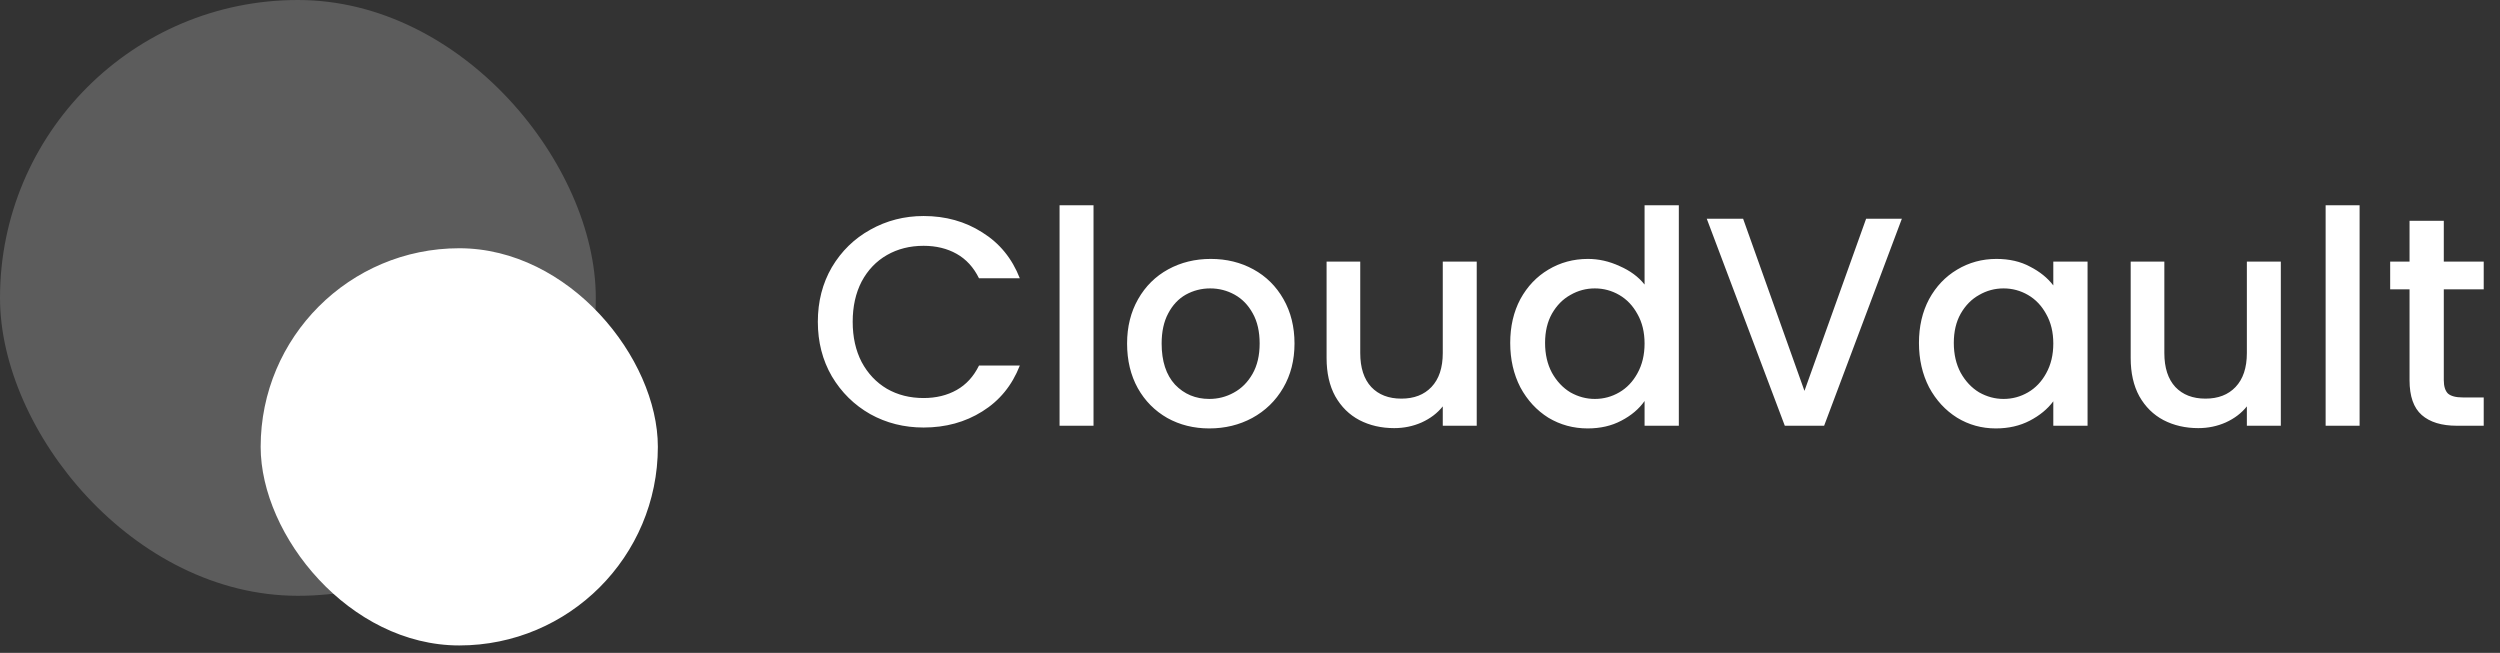
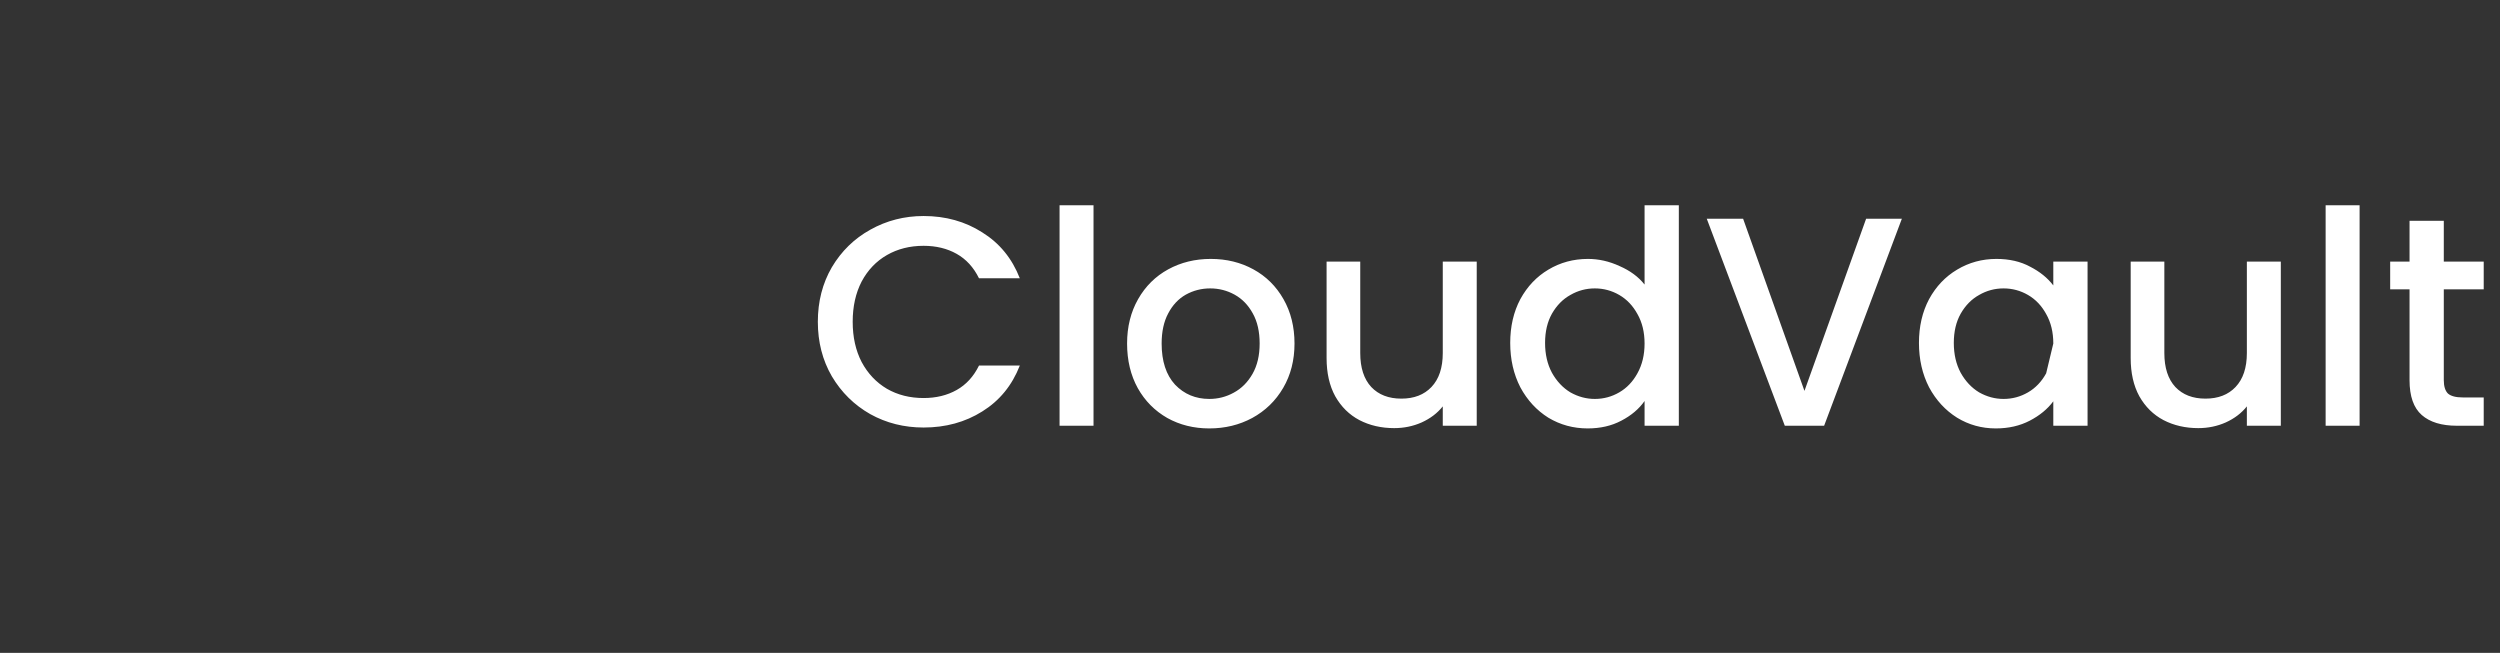
<svg xmlns="http://www.w3.org/2000/svg" width="314" height="82" viewBox="0 0 314 82" fill="none">
  <rect x="0" y="0" width="314" height="82" fill="#333333" stroke="none" />
-   <path d="M102.72 40.415C102.72 37.87 103.306 35.588 104.478 33.568C105.676 31.547 107.285 29.976 109.305 28.853C111.351 27.706 113.583 27.132 116.003 27.132C118.771 27.132 121.228 27.818 123.374 29.19C125.544 30.537 127.115 32.458 128.088 34.952H122.962C122.288 33.58 121.353 32.557 120.156 31.884C118.958 31.21 117.574 30.874 116.003 30.874C114.281 30.874 112.747 31.26 111.4 32.034C110.053 32.807 108.993 33.917 108.22 35.364C107.472 36.81 107.098 38.494 107.098 40.415C107.098 42.336 107.472 44.019 108.22 45.466C108.993 46.913 110.053 48.035 111.4 48.833C112.747 49.607 114.281 49.993 116.003 49.993C117.574 49.993 118.958 49.657 120.156 48.983C121.353 48.31 122.288 47.287 122.962 45.915H128.088C127.115 48.409 125.544 50.33 123.374 51.677C121.228 53.024 118.771 53.697 116.003 53.697C113.558 53.697 111.326 53.136 109.305 52.014C107.285 50.866 105.676 49.282 104.478 47.262C103.306 45.242 102.72 42.959 102.72 40.415ZM137.346 25.785V53.473H133.081V25.785H137.346ZM151.889 53.81C149.943 53.81 148.185 53.373 146.613 52.5C145.042 51.602 143.807 50.355 142.909 48.759C142.011 47.137 141.562 45.266 141.562 43.146C141.562 41.051 142.023 39.193 142.946 37.571C143.869 35.95 145.129 34.703 146.725 33.83C148.322 32.956 150.105 32.52 152.076 32.52C154.046 32.52 155.83 32.956 157.426 33.83C159.023 34.703 160.282 35.95 161.205 37.571C162.128 39.193 162.59 41.051 162.59 43.146C162.59 45.242 162.116 47.1 161.168 48.721C160.22 50.343 158.923 51.602 157.277 52.5C155.655 53.373 153.859 53.81 151.889 53.81ZM151.889 50.106C152.986 50.106 154.009 49.844 154.957 49.32C155.93 48.796 156.715 48.01 157.314 46.963C157.913 45.915 158.212 44.643 158.212 43.146C158.212 41.65 157.925 40.39 157.352 39.367C156.778 38.319 156.017 37.534 155.069 37.01C154.121 36.486 153.099 36.224 152.001 36.224C150.903 36.224 149.881 36.486 148.933 37.01C148.01 37.534 147.274 38.319 146.725 39.367C146.177 40.39 145.902 41.65 145.902 43.146C145.902 45.366 146.463 47.087 147.586 48.31C148.733 49.507 150.168 50.106 151.889 50.106ZM185.477 32.857V53.473H181.212V51.041C180.538 51.889 179.653 52.563 178.555 53.061C177.482 53.535 176.335 53.772 175.113 53.772C173.491 53.772 172.032 53.436 170.735 52.762C169.463 52.089 168.453 51.091 167.704 49.769C166.981 48.447 166.619 46.85 166.619 44.98V32.857H170.847V44.343C170.847 46.189 171.309 47.611 172.232 48.609C173.155 49.582 174.414 50.068 176.011 50.068C177.607 50.068 178.867 49.582 179.79 48.609C180.738 47.611 181.212 46.189 181.212 44.343V32.857H185.477ZM189.683 43.071C189.683 41.001 190.107 39.168 190.955 37.571C191.828 35.975 193.001 34.74 194.472 33.867C195.969 32.969 197.628 32.52 199.449 32.52C200.796 32.52 202.118 32.819 203.415 33.418C204.737 33.992 205.785 34.765 206.558 35.738V25.785H210.861V53.473H206.558V50.367C205.859 51.365 204.887 52.188 203.639 52.837C202.417 53.486 201.008 53.81 199.411 53.81C197.615 53.81 195.969 53.361 194.472 52.463C193.001 51.54 191.828 50.268 190.955 48.646C190.107 47 189.683 45.142 189.683 43.071ZM206.558 43.146C206.558 41.724 206.259 40.49 205.66 39.442C205.086 38.394 204.325 37.596 203.377 37.047C202.43 36.499 201.407 36.224 200.309 36.224C199.212 36.224 198.189 36.499 197.241 37.047C196.293 37.571 195.52 38.357 194.921 39.404C194.348 40.427 194.061 41.65 194.061 43.071C194.061 44.493 194.348 45.74 194.921 46.813C195.52 47.886 196.293 48.709 197.241 49.282C198.214 49.831 199.237 50.106 200.309 50.106C201.407 50.106 202.43 49.831 203.377 49.282C204.325 48.734 205.086 47.935 205.66 46.888C206.259 45.815 206.558 44.568 206.558 43.146ZM238.875 27.469L229.11 53.473H224.171L214.368 27.469H218.933L226.64 49.095L234.386 27.469H238.875ZM241.021 43.071C241.021 41.001 241.445 39.168 242.293 37.571C243.166 35.975 244.338 34.74 245.81 33.867C247.307 32.969 248.953 32.52 250.749 32.52C252.37 32.52 253.78 32.844 254.977 33.493C256.199 34.116 257.172 34.902 257.895 35.85V32.857H262.198V53.473H257.895V50.405C257.172 51.378 256.187 52.188 254.94 52.837C253.692 53.486 252.271 53.81 250.674 53.81C248.903 53.81 247.282 53.361 245.81 52.463C244.338 51.54 243.166 50.268 242.293 48.646C241.445 47 241.021 45.142 241.021 43.071ZM257.895 43.146C257.895 41.724 257.596 40.49 256.997 39.442C256.424 38.394 255.663 37.596 254.715 37.047C253.767 36.499 252.744 36.224 251.647 36.224C250.549 36.224 249.527 36.499 248.579 37.047C247.631 37.571 246.858 38.357 246.259 39.404C245.685 40.427 245.398 41.65 245.398 43.071C245.398 44.493 245.685 45.74 246.259 46.813C246.858 47.886 247.631 48.709 248.579 49.282C249.552 49.831 250.574 50.106 251.647 50.106C252.744 50.106 253.767 49.831 254.715 49.282C255.663 48.734 256.424 47.935 256.997 46.888C257.596 45.815 257.895 44.568 257.895 43.146ZM286.471 32.857V53.473H282.206V51.041C281.533 51.889 280.647 52.563 279.549 53.061C278.477 53.535 277.329 53.772 276.107 53.772C274.486 53.772 273.027 53.436 271.729 52.762C270.457 52.089 269.447 51.091 268.699 49.769C267.975 48.447 267.614 46.85 267.614 44.98V32.857H271.842V44.343C271.842 46.189 272.303 47.611 273.226 48.609C274.149 49.582 275.409 50.068 277.005 50.068C278.602 50.068 279.861 49.582 280.784 48.609C281.732 47.611 282.206 46.189 282.206 44.343V32.857H286.471ZM296.365 25.785V53.473H292.099V25.785H296.365ZM306.941 36.336V47.748C306.941 48.522 307.116 49.083 307.465 49.432C307.839 49.756 308.463 49.919 309.336 49.919H311.955V53.473H308.588C306.667 53.473 305.195 53.024 304.172 52.126C303.15 51.228 302.638 49.769 302.638 47.748V36.336H300.206V32.857H302.638V27.731H306.941V32.857H311.955V36.336H306.941Z" fill="white" />
-   <rect opacity="0.2" width="74.832" height="74.832" rx="37.416" fill="white" />
-   <rect x="32.739" y="31.18" width="49.888" height="49.888" rx="24.944" fill="white" />
+   <path d="M102.72 40.415C102.72 37.87 103.306 35.588 104.478 33.568C105.676 31.547 107.285 29.976 109.305 28.853C111.351 27.706 113.583 27.132 116.003 27.132C118.771 27.132 121.228 27.818 123.374 29.19C125.544 30.537 127.115 32.458 128.088 34.952H122.962C122.288 33.58 121.353 32.557 120.156 31.884C118.958 31.21 117.574 30.874 116.003 30.874C114.281 30.874 112.747 31.26 111.4 32.034C110.053 32.807 108.993 33.917 108.22 35.364C107.472 36.81 107.098 38.494 107.098 40.415C107.098 42.336 107.472 44.019 108.22 45.466C108.993 46.913 110.053 48.035 111.4 48.833C112.747 49.607 114.281 49.993 116.003 49.993C117.574 49.993 118.958 49.657 120.156 48.983C121.353 48.31 122.288 47.287 122.962 45.915H128.088C127.115 48.409 125.544 50.33 123.374 51.677C121.228 53.024 118.771 53.697 116.003 53.697C113.558 53.697 111.326 53.136 109.305 52.014C107.285 50.866 105.676 49.282 104.478 47.262C103.306 45.242 102.72 42.959 102.72 40.415ZM137.346 25.785V53.473H133.081V25.785H137.346ZM151.889 53.81C149.943 53.81 148.185 53.373 146.613 52.5C145.042 51.602 143.807 50.355 142.909 48.759C142.011 47.137 141.562 45.266 141.562 43.146C141.562 41.051 142.023 39.193 142.946 37.571C143.869 35.95 145.129 34.703 146.725 33.83C148.322 32.956 150.105 32.52 152.076 32.52C154.046 32.52 155.83 32.956 157.426 33.83C159.023 34.703 160.282 35.95 161.205 37.571C162.128 39.193 162.59 41.051 162.59 43.146C162.59 45.242 162.116 47.1 161.168 48.721C160.22 50.343 158.923 51.602 157.277 52.5C155.655 53.373 153.859 53.81 151.889 53.81ZM151.889 50.106C152.986 50.106 154.009 49.844 154.957 49.32C155.93 48.796 156.715 48.01 157.314 46.963C157.913 45.915 158.212 44.643 158.212 43.146C158.212 41.65 157.925 40.39 157.352 39.367C156.778 38.319 156.017 37.534 155.069 37.01C154.121 36.486 153.099 36.224 152.001 36.224C150.903 36.224 149.881 36.486 148.933 37.01C148.01 37.534 147.274 38.319 146.725 39.367C146.177 40.39 145.902 41.65 145.902 43.146C145.902 45.366 146.463 47.087 147.586 48.31C148.733 49.507 150.168 50.106 151.889 50.106ZM185.477 32.857V53.473H181.212V51.041C180.538 51.889 179.653 52.563 178.555 53.061C177.482 53.535 176.335 53.772 175.113 53.772C173.491 53.772 172.032 53.436 170.735 52.762C169.463 52.089 168.453 51.091 167.704 49.769C166.981 48.447 166.619 46.85 166.619 44.98V32.857H170.847V44.343C170.847 46.189 171.309 47.611 172.232 48.609C173.155 49.582 174.414 50.068 176.011 50.068C177.607 50.068 178.867 49.582 179.79 48.609C180.738 47.611 181.212 46.189 181.212 44.343V32.857H185.477ZM189.683 43.071C189.683 41.001 190.107 39.168 190.955 37.571C191.828 35.975 193.001 34.74 194.472 33.867C195.969 32.969 197.628 32.52 199.449 32.52C200.796 32.52 202.118 32.819 203.415 33.418C204.737 33.992 205.785 34.765 206.558 35.738V25.785H210.861V53.473H206.558V50.367C205.859 51.365 204.887 52.188 203.639 52.837C202.417 53.486 201.008 53.81 199.411 53.81C197.615 53.81 195.969 53.361 194.472 52.463C193.001 51.54 191.828 50.268 190.955 48.646C190.107 47 189.683 45.142 189.683 43.071ZM206.558 43.146C206.558 41.724 206.259 40.49 205.66 39.442C205.086 38.394 204.325 37.596 203.377 37.047C202.43 36.499 201.407 36.224 200.309 36.224C199.212 36.224 198.189 36.499 197.241 37.047C196.293 37.571 195.52 38.357 194.921 39.404C194.348 40.427 194.061 41.65 194.061 43.071C194.061 44.493 194.348 45.74 194.921 46.813C195.52 47.886 196.293 48.709 197.241 49.282C198.214 49.831 199.237 50.106 200.309 50.106C201.407 50.106 202.43 49.831 203.377 49.282C204.325 48.734 205.086 47.935 205.66 46.888C206.259 45.815 206.558 44.568 206.558 43.146ZM238.875 27.469L229.11 53.473H224.171L214.368 27.469H218.933L226.64 49.095L234.386 27.469H238.875ZM241.021 43.071C241.021 41.001 241.445 39.168 242.293 37.571C243.166 35.975 244.338 34.74 245.81 33.867C247.307 32.969 248.953 32.52 250.749 32.52C252.37 32.52 253.78 32.844 254.977 33.493C256.199 34.116 257.172 34.902 257.895 35.85V32.857H262.198V53.473H257.895V50.405C257.172 51.378 256.187 52.188 254.94 52.837C253.692 53.486 252.271 53.81 250.674 53.81C248.903 53.81 247.282 53.361 245.81 52.463C244.338 51.54 243.166 50.268 242.293 48.646C241.445 47 241.021 45.142 241.021 43.071ZM257.895 43.146C257.895 41.724 257.596 40.49 256.997 39.442C256.424 38.394 255.663 37.596 254.715 37.047C253.767 36.499 252.744 36.224 251.647 36.224C250.549 36.224 249.527 36.499 248.579 37.047C247.631 37.571 246.858 38.357 246.259 39.404C245.685 40.427 245.398 41.65 245.398 43.071C245.398 44.493 245.685 45.74 246.259 46.813C246.858 47.886 247.631 48.709 248.579 49.282C249.552 49.831 250.574 50.106 251.647 50.106C252.744 50.106 253.767 49.831 254.715 49.282C255.663 48.734 256.424 47.935 256.997 46.888ZM286.471 32.857V53.473H282.206V51.041C281.533 51.889 280.647 52.563 279.549 53.061C278.477 53.535 277.329 53.772 276.107 53.772C274.486 53.772 273.027 53.436 271.729 52.762C270.457 52.089 269.447 51.091 268.699 49.769C267.975 48.447 267.614 46.85 267.614 44.98V32.857H271.842V44.343C271.842 46.189 272.303 47.611 273.226 48.609C274.149 49.582 275.409 50.068 277.005 50.068C278.602 50.068 279.861 49.582 280.784 48.609C281.732 47.611 282.206 46.189 282.206 44.343V32.857H286.471ZM296.365 25.785V53.473H292.099V25.785H296.365ZM306.941 36.336V47.748C306.941 48.522 307.116 49.083 307.465 49.432C307.839 49.756 308.463 49.919 309.336 49.919H311.955V53.473H308.588C306.667 53.473 305.195 53.024 304.172 52.126C303.15 51.228 302.638 49.769 302.638 47.748V36.336H300.206V32.857H302.638V27.731H306.941V32.857H311.955V36.336H306.941Z" fill="white" />
</svg>